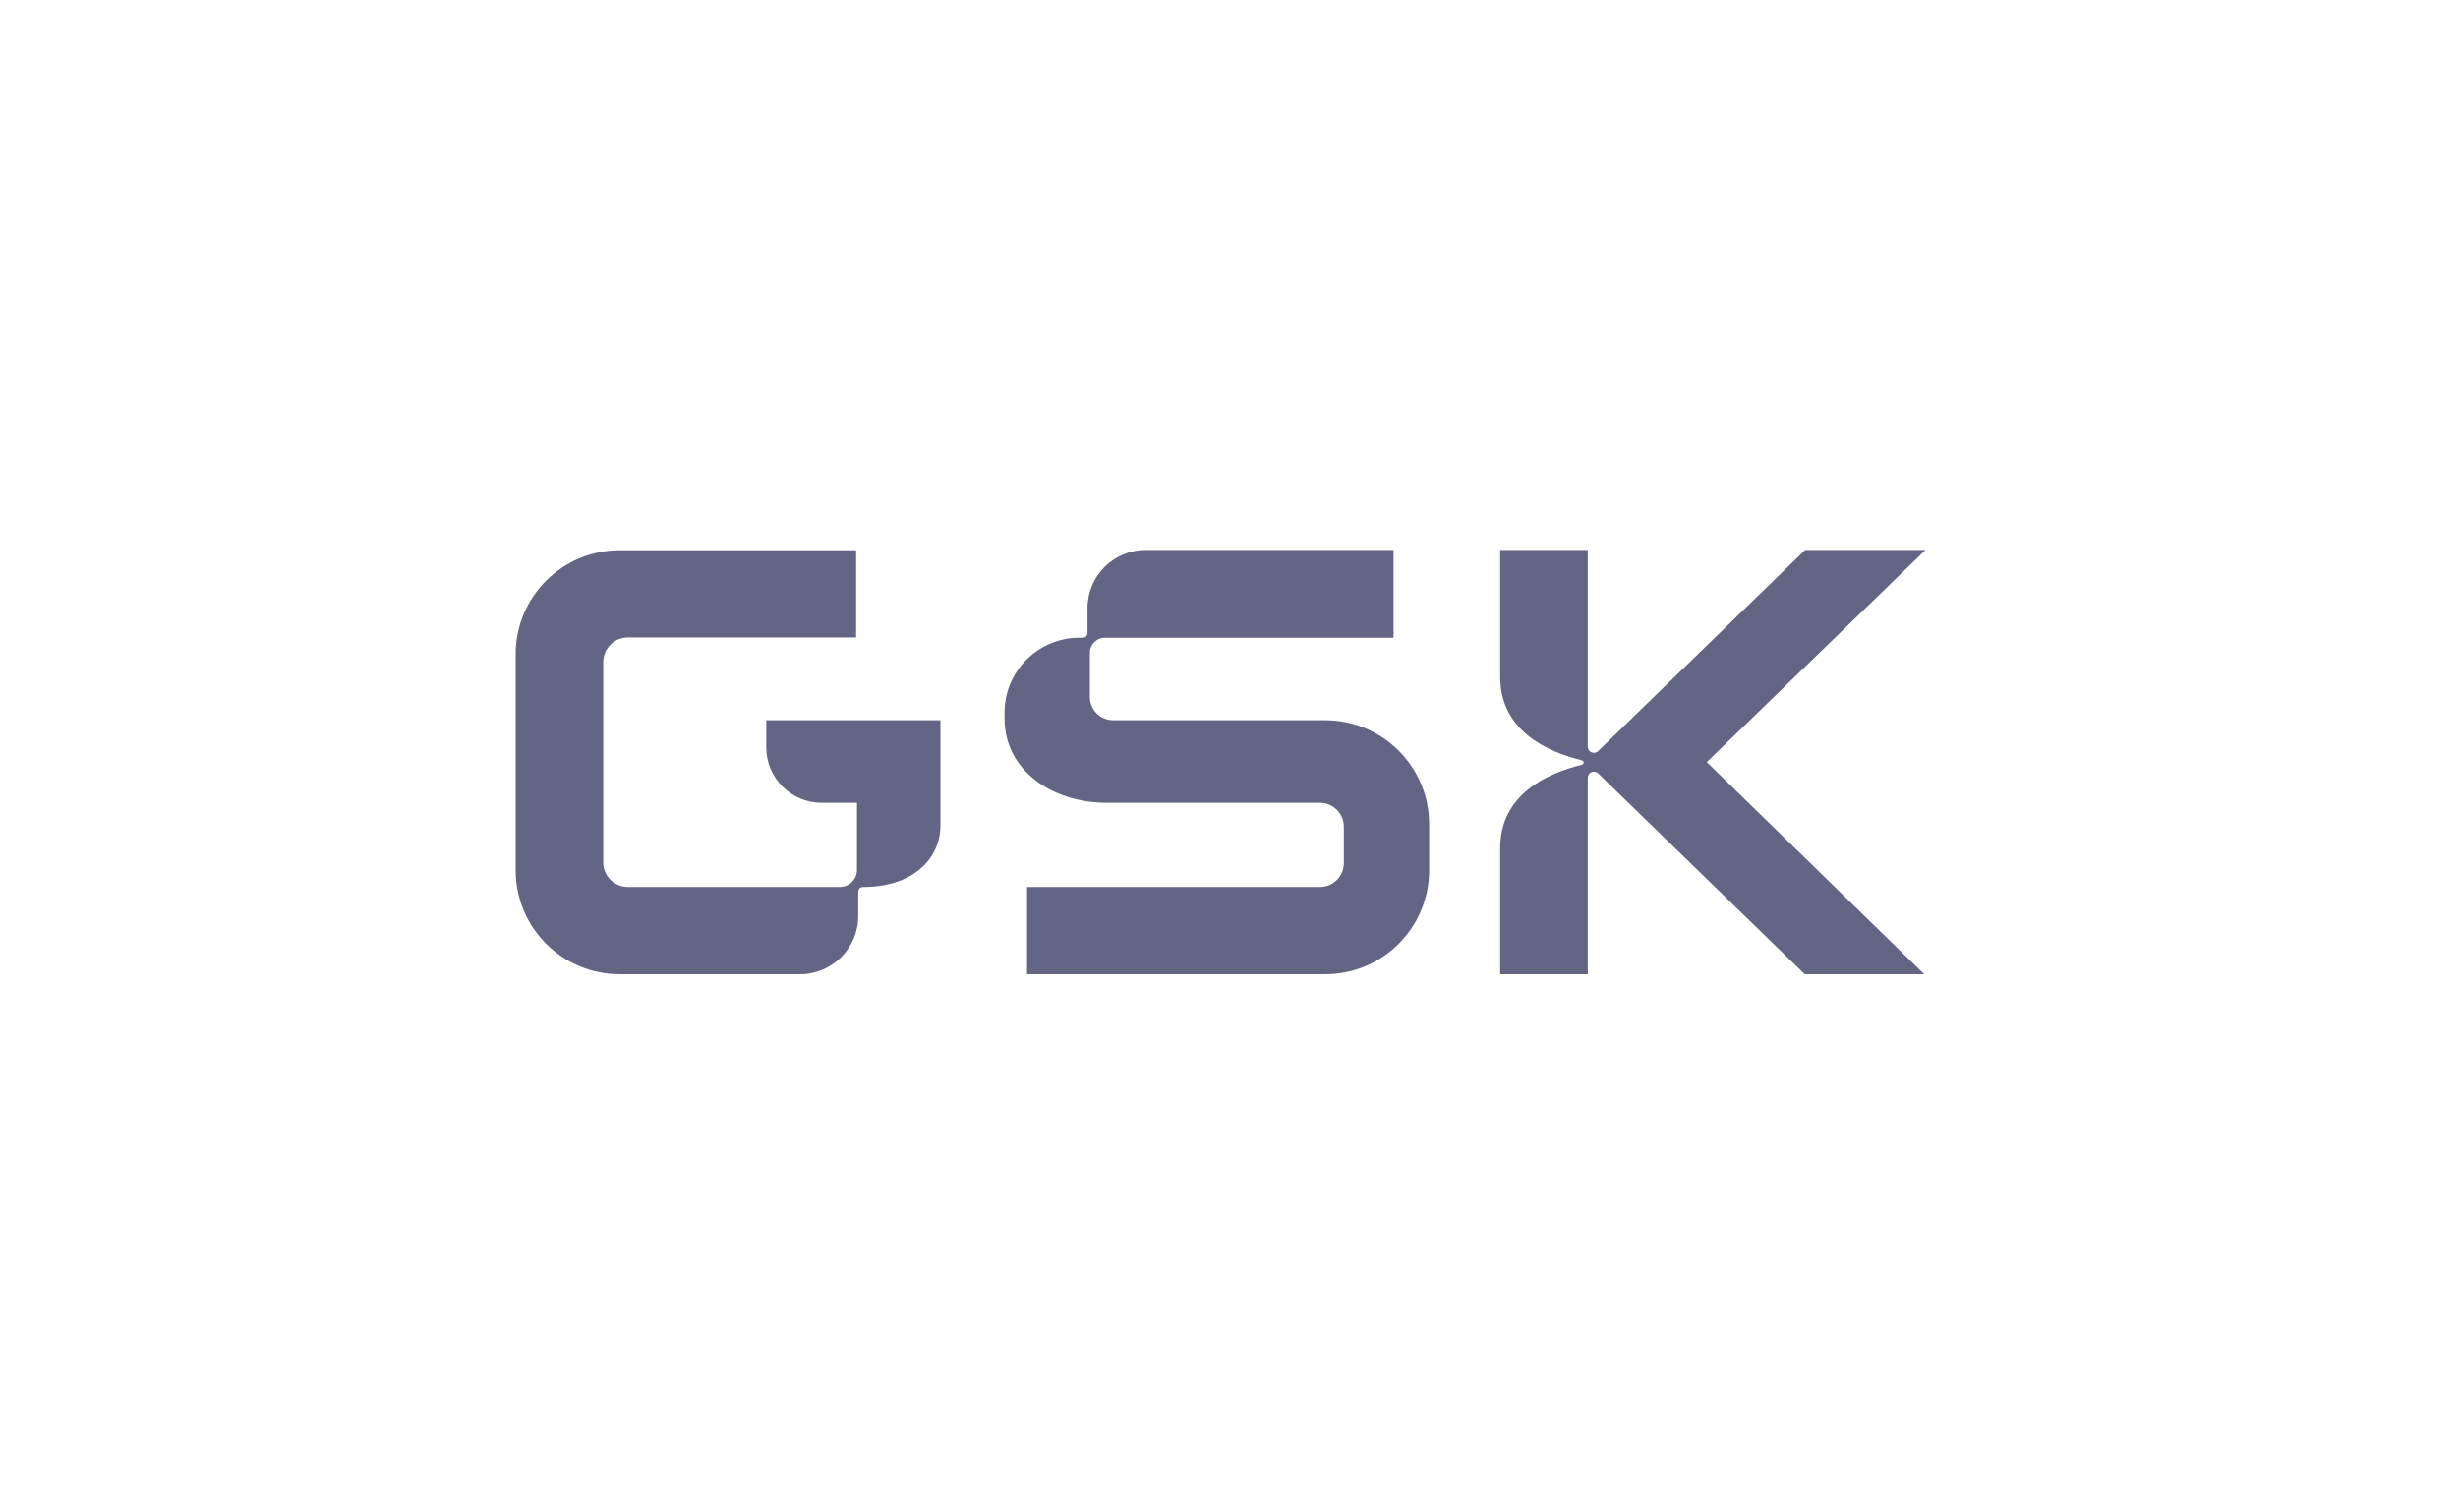
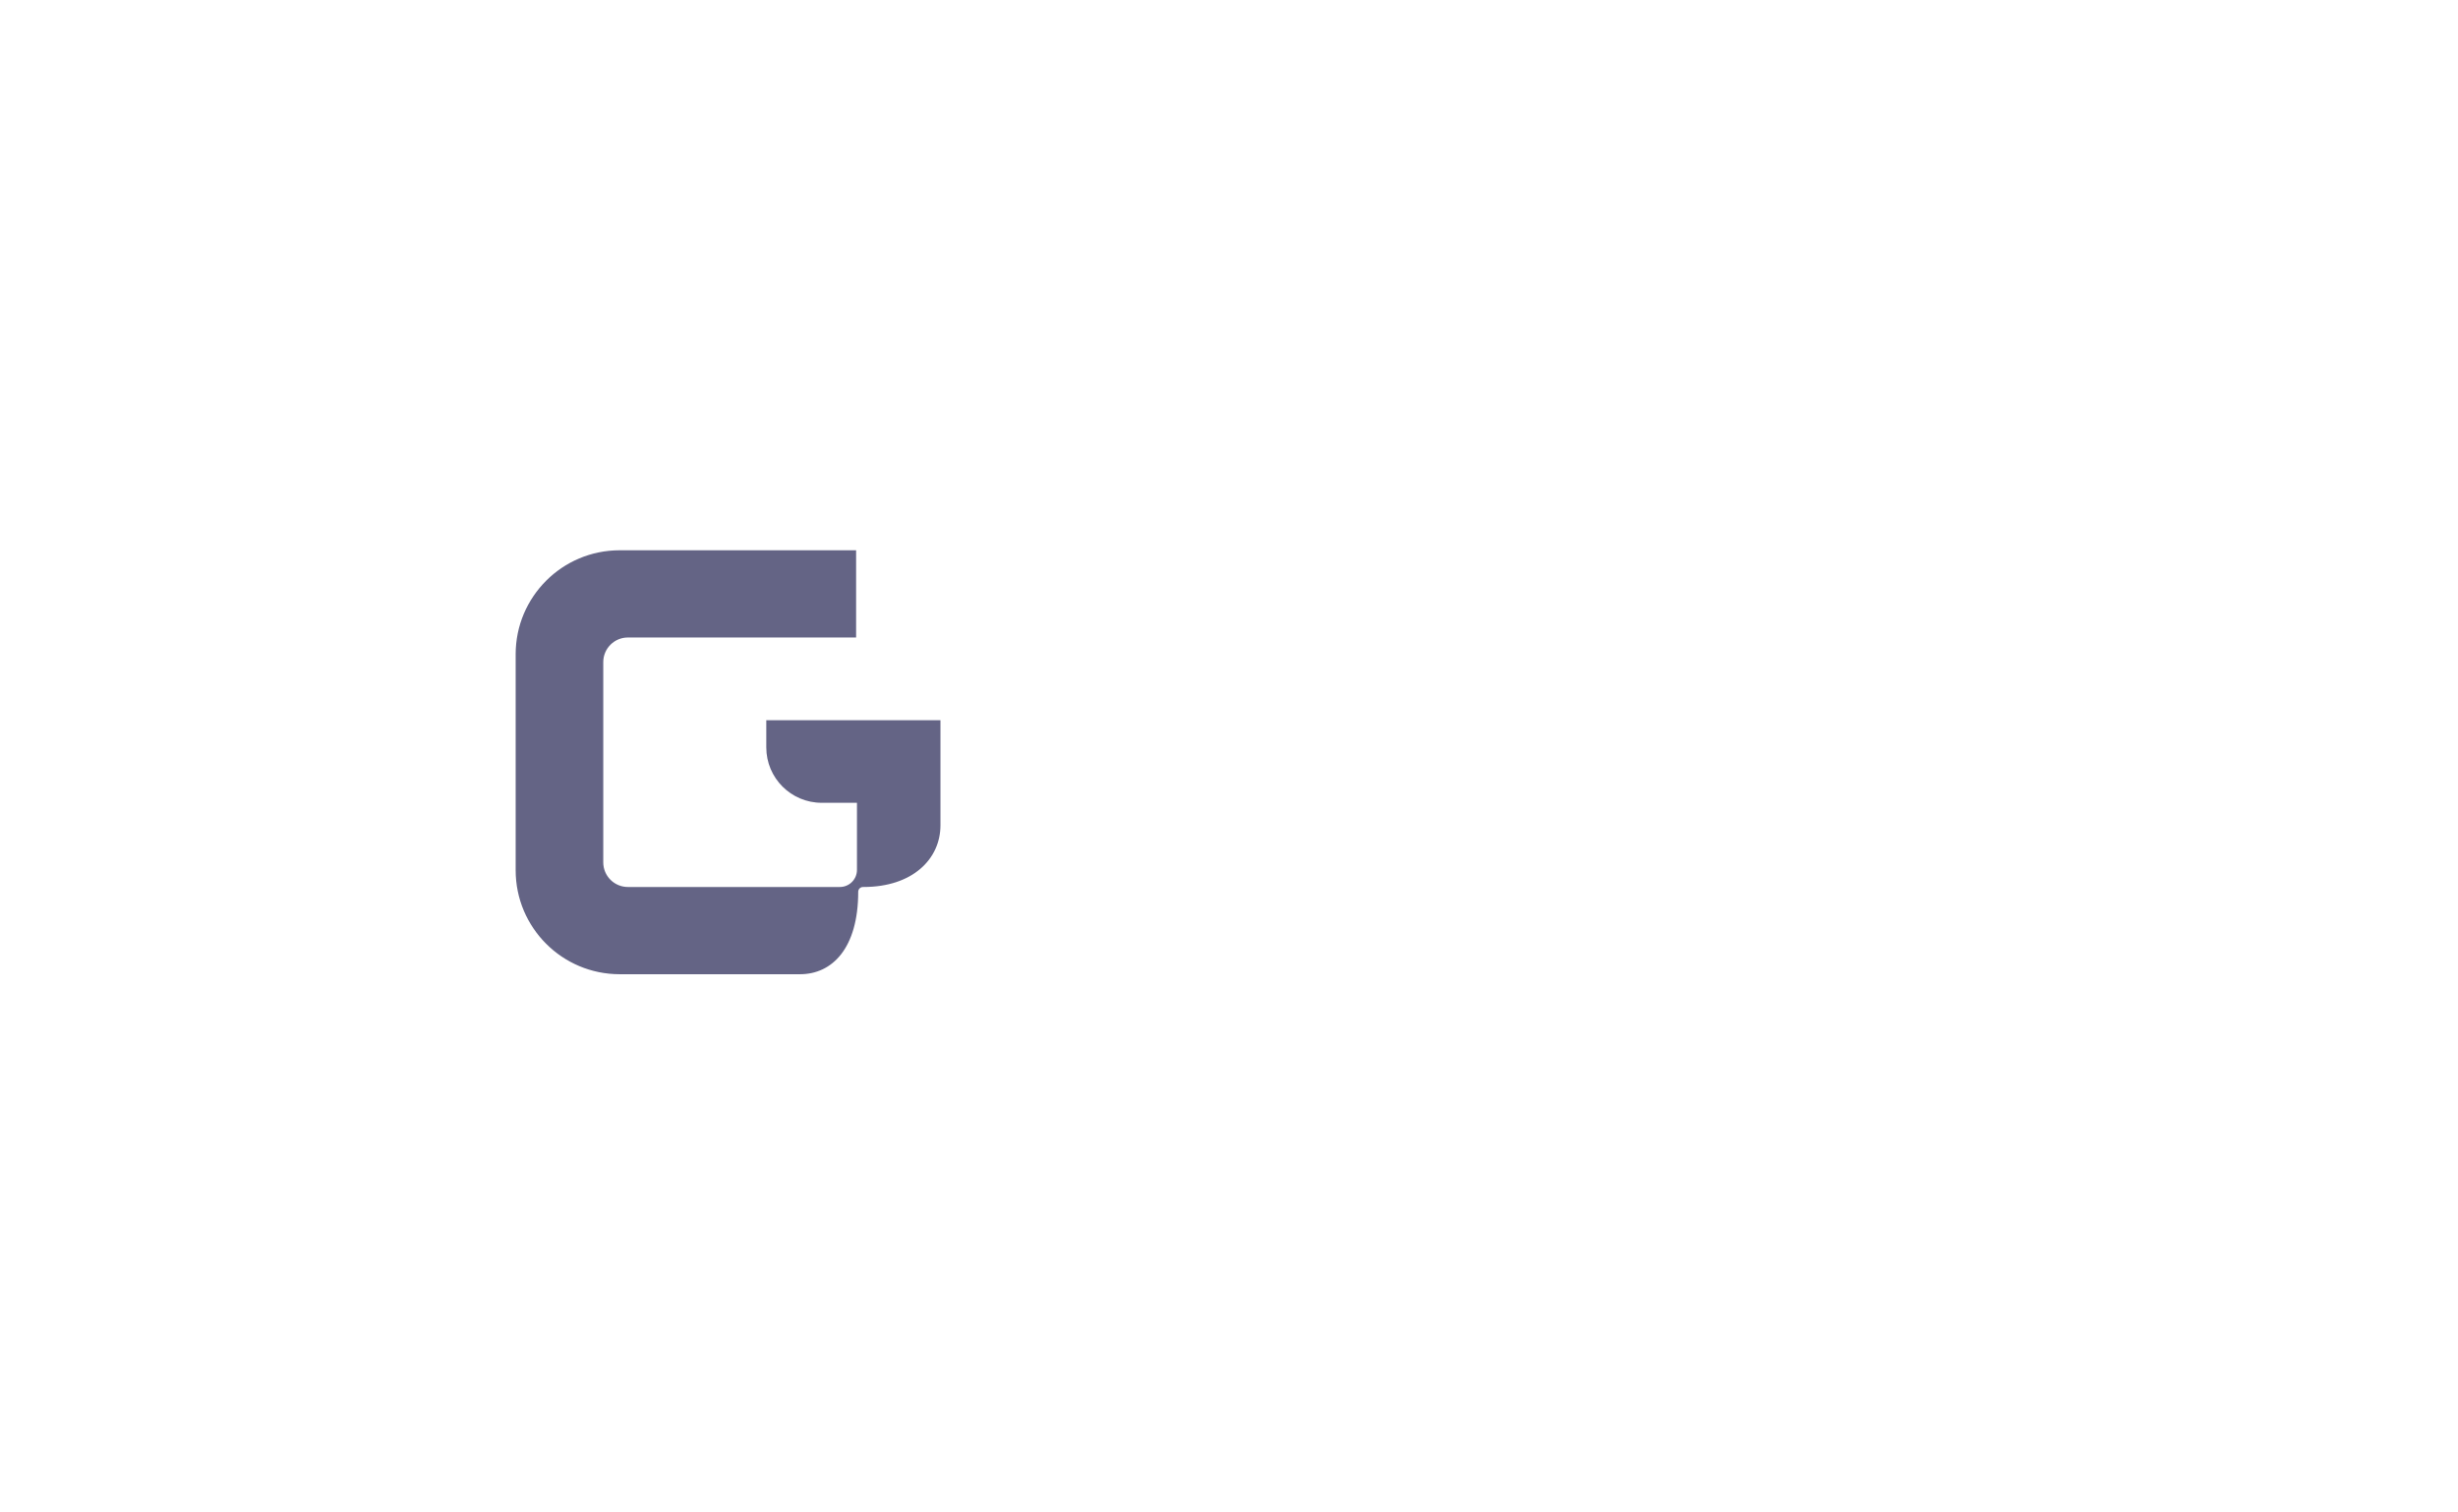
<svg xmlns="http://www.w3.org/2000/svg" width="143" height="88" viewBox="0 0 143 88" fill="none">
  <g clip-path="url(#clip0_14_641)">
-     <path d="M83.145 47.957V50.633C83.145 53.975 80.436 56.684 77.094 56.684H59.75V51.608H76.789C77.558 51.608 78.181 50.985 78.181 50.216V48.102C78.181 47.333 77.558 46.71 76.789 46.71H64.402C61.193 46.71 58.441 44.803 58.441 41.804V41.466C58.441 39.059 60.392 37.107 62.8 37.107H62.991C63.145 37.107 63.269 36.982 63.269 36.828V35.384C63.269 33.515 64.785 32 66.653 32H81.073V37.108H64.281C63.797 37.108 63.405 37.5 63.405 37.983V40.553C63.405 41.3 64.011 41.906 64.759 41.906H77.094C80.436 41.906 83.145 44.616 83.145 47.958H83.145L83.145 47.957Z" fill="#646485" />
-     <path d="M54.713 41.906V48.014C54.713 49.999 53.074 51.608 50.24 51.608H50.208C50.054 51.608 49.929 51.733 49.929 51.887V53.3C49.929 55.169 48.414 56.684 46.545 56.684H36.052C32.709 56.684 30 53.975 30 50.633V38.068C30 34.726 32.709 32.017 36.052 32.017H49.806V37.092H36.529C35.738 37.092 35.096 37.734 35.096 38.525V50.175C35.096 50.967 35.738 51.608 36.529 51.608H48.861C49.41 51.608 49.856 51.163 49.856 50.613V46.71H47.804C46.023 46.71 44.58 45.267 44.58 43.486V41.906H54.713V41.906Z" fill="#646485" />
-     <path d="M99.294 44.343L111.948 56.684H104.993L93.82 45.819L92.975 44.998C92.75 44.778 92.372 44.938 92.372 45.252V56.684H87.276V49.351C87.276 46.232 90.006 44.989 92.031 44.497C92.166 44.465 92.166 44.272 92.031 44.239C90.006 43.746 87.276 42.504 87.276 39.385V32.001H92.372V43.447C92.372 43.761 92.75 43.921 92.975 43.702L93.814 42.888L105.021 32.001H112.021L99.295 44.343H99.294Z" fill="#646485" />
+     <path d="M54.713 41.906V48.014C54.713 49.999 53.074 51.608 50.24 51.608H50.208C50.054 51.608 49.929 51.733 49.929 51.887C49.929 55.169 48.414 56.684 46.545 56.684H36.052C32.709 56.684 30 53.975 30 50.633V38.068C30 34.726 32.709 32.017 36.052 32.017H49.806V37.092H36.529C35.738 37.092 35.096 37.734 35.096 38.525V50.175C35.096 50.967 35.738 51.608 36.529 51.608H48.861C49.41 51.608 49.856 51.163 49.856 50.613V46.71H47.804C46.023 46.71 44.58 45.267 44.58 43.486V41.906H54.713V41.906Z" fill="#646485" />
  </g>
  <defs>
    <clipPath id="clip0_14_641">
      <rect width="82.021" height="24.684" fill="white" transform="translate(30 32)" />
    </clipPath>
  </defs>
</svg>